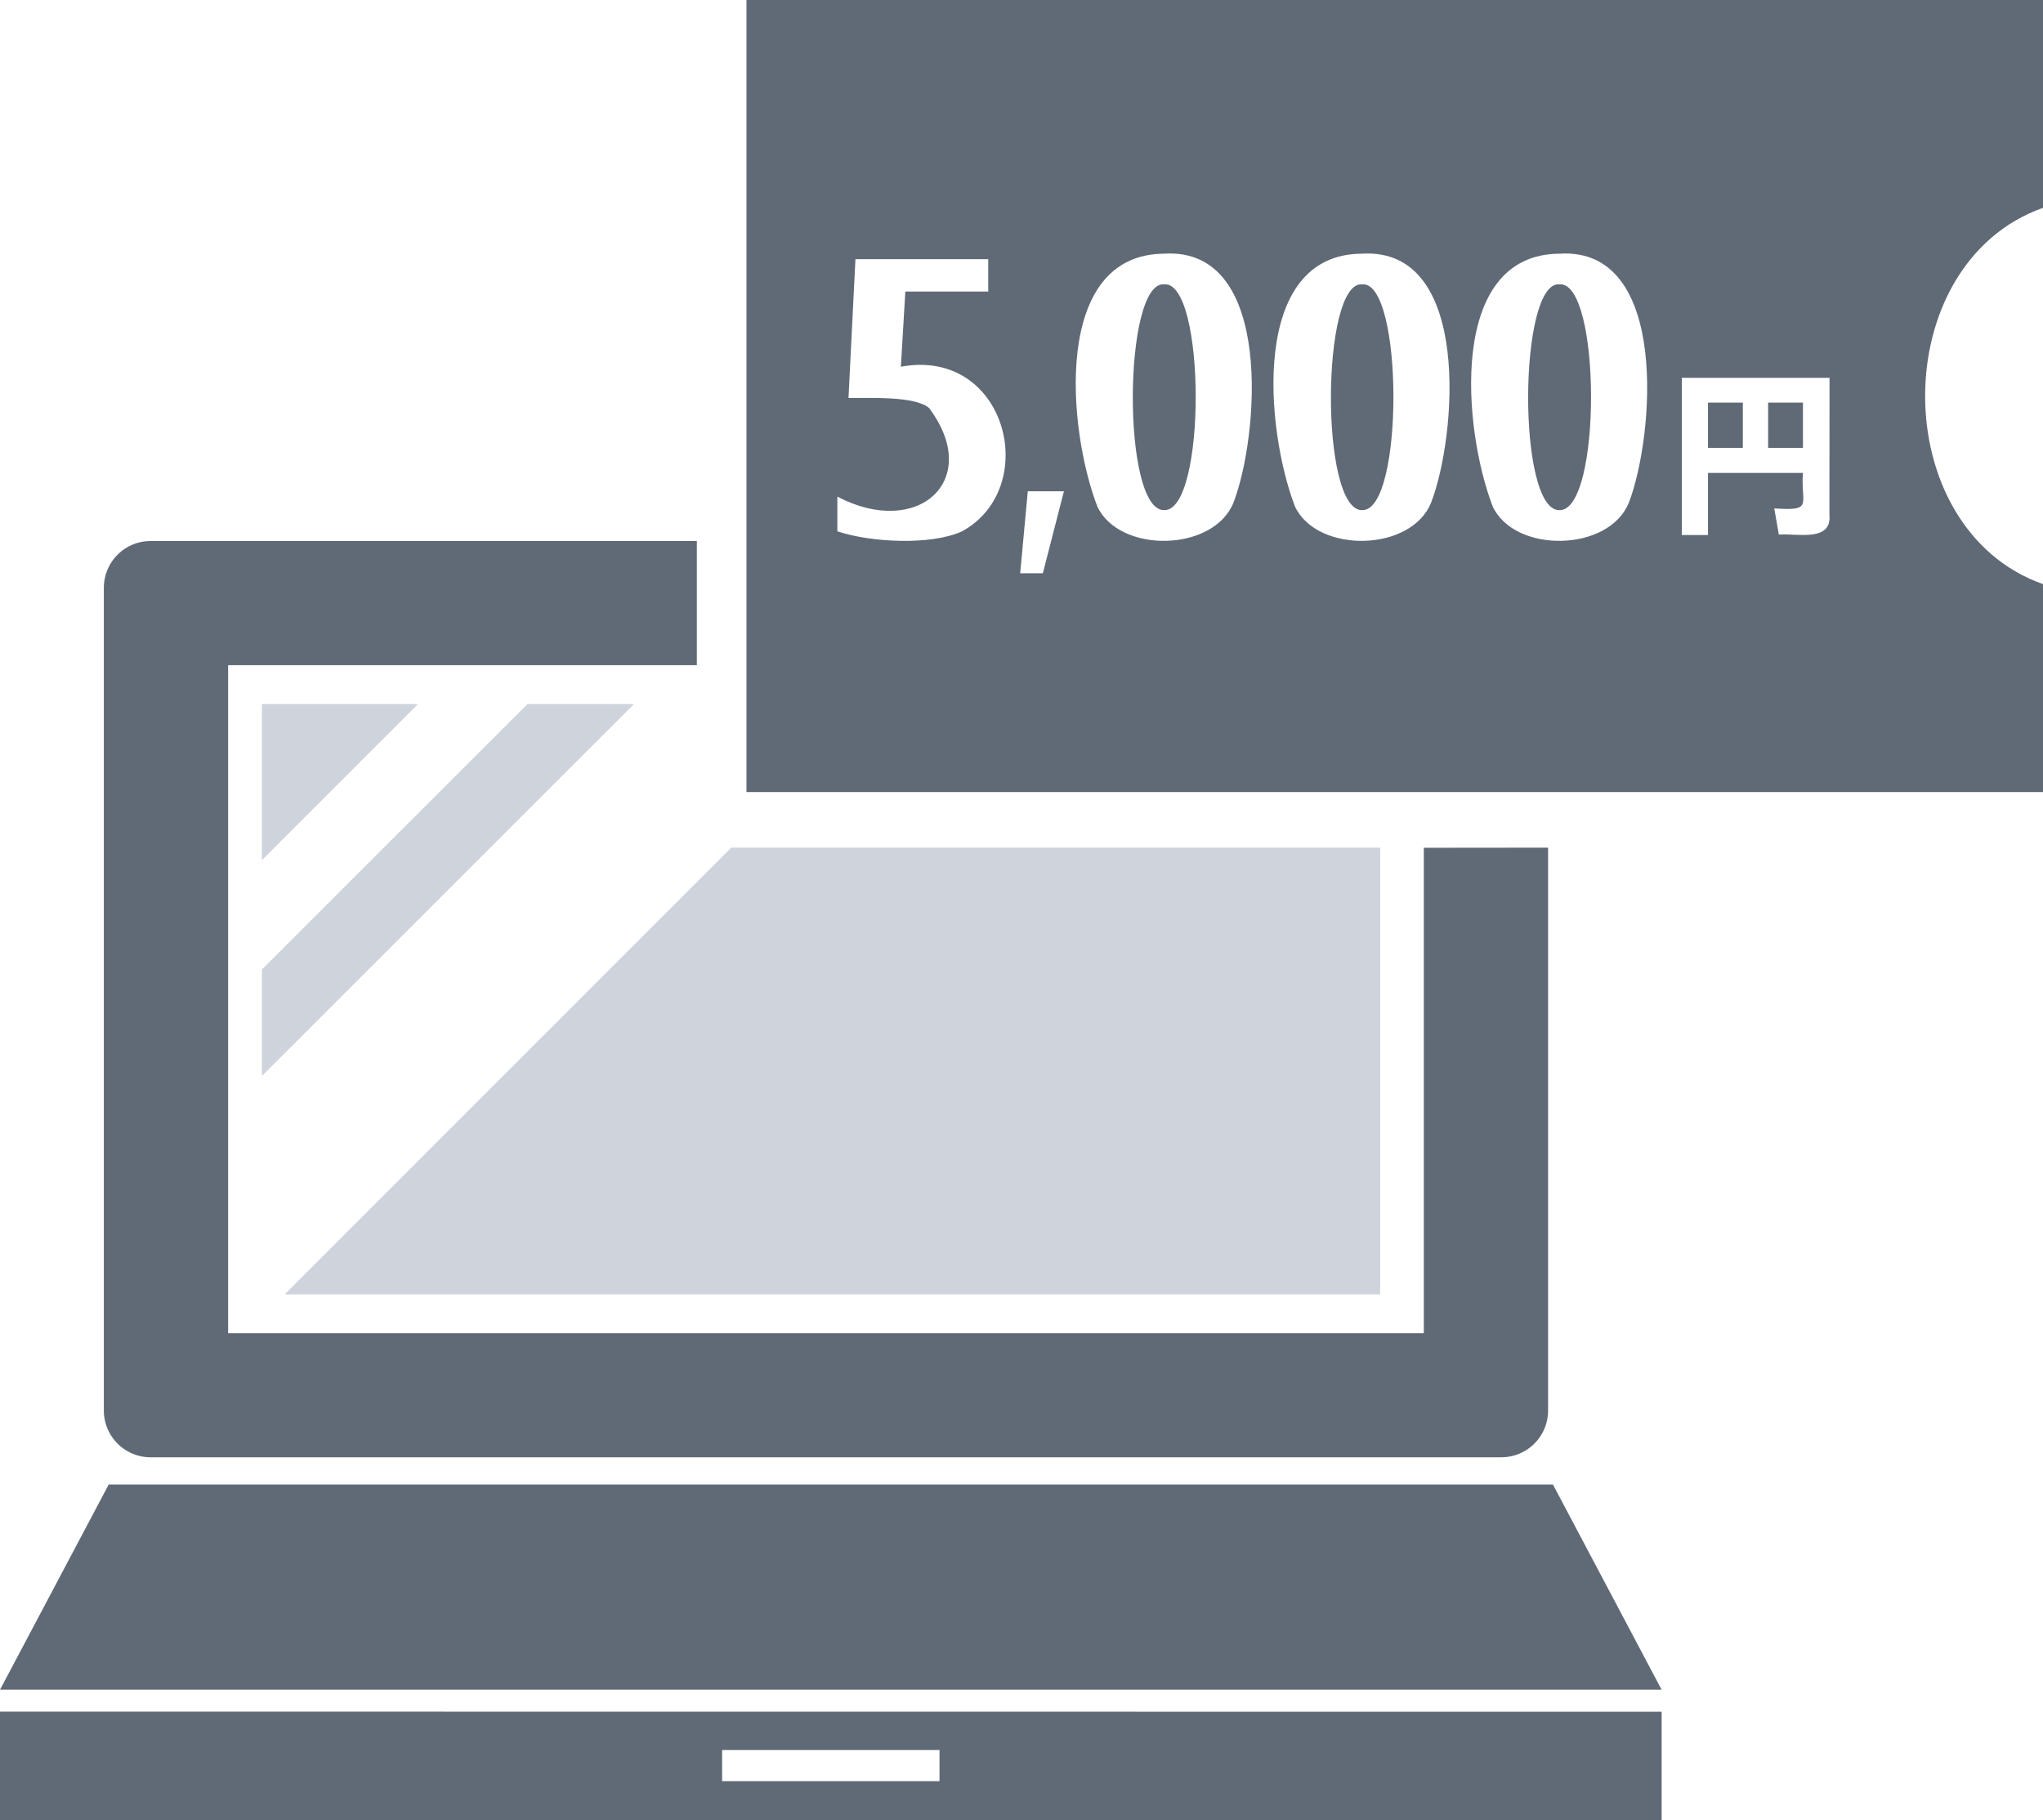
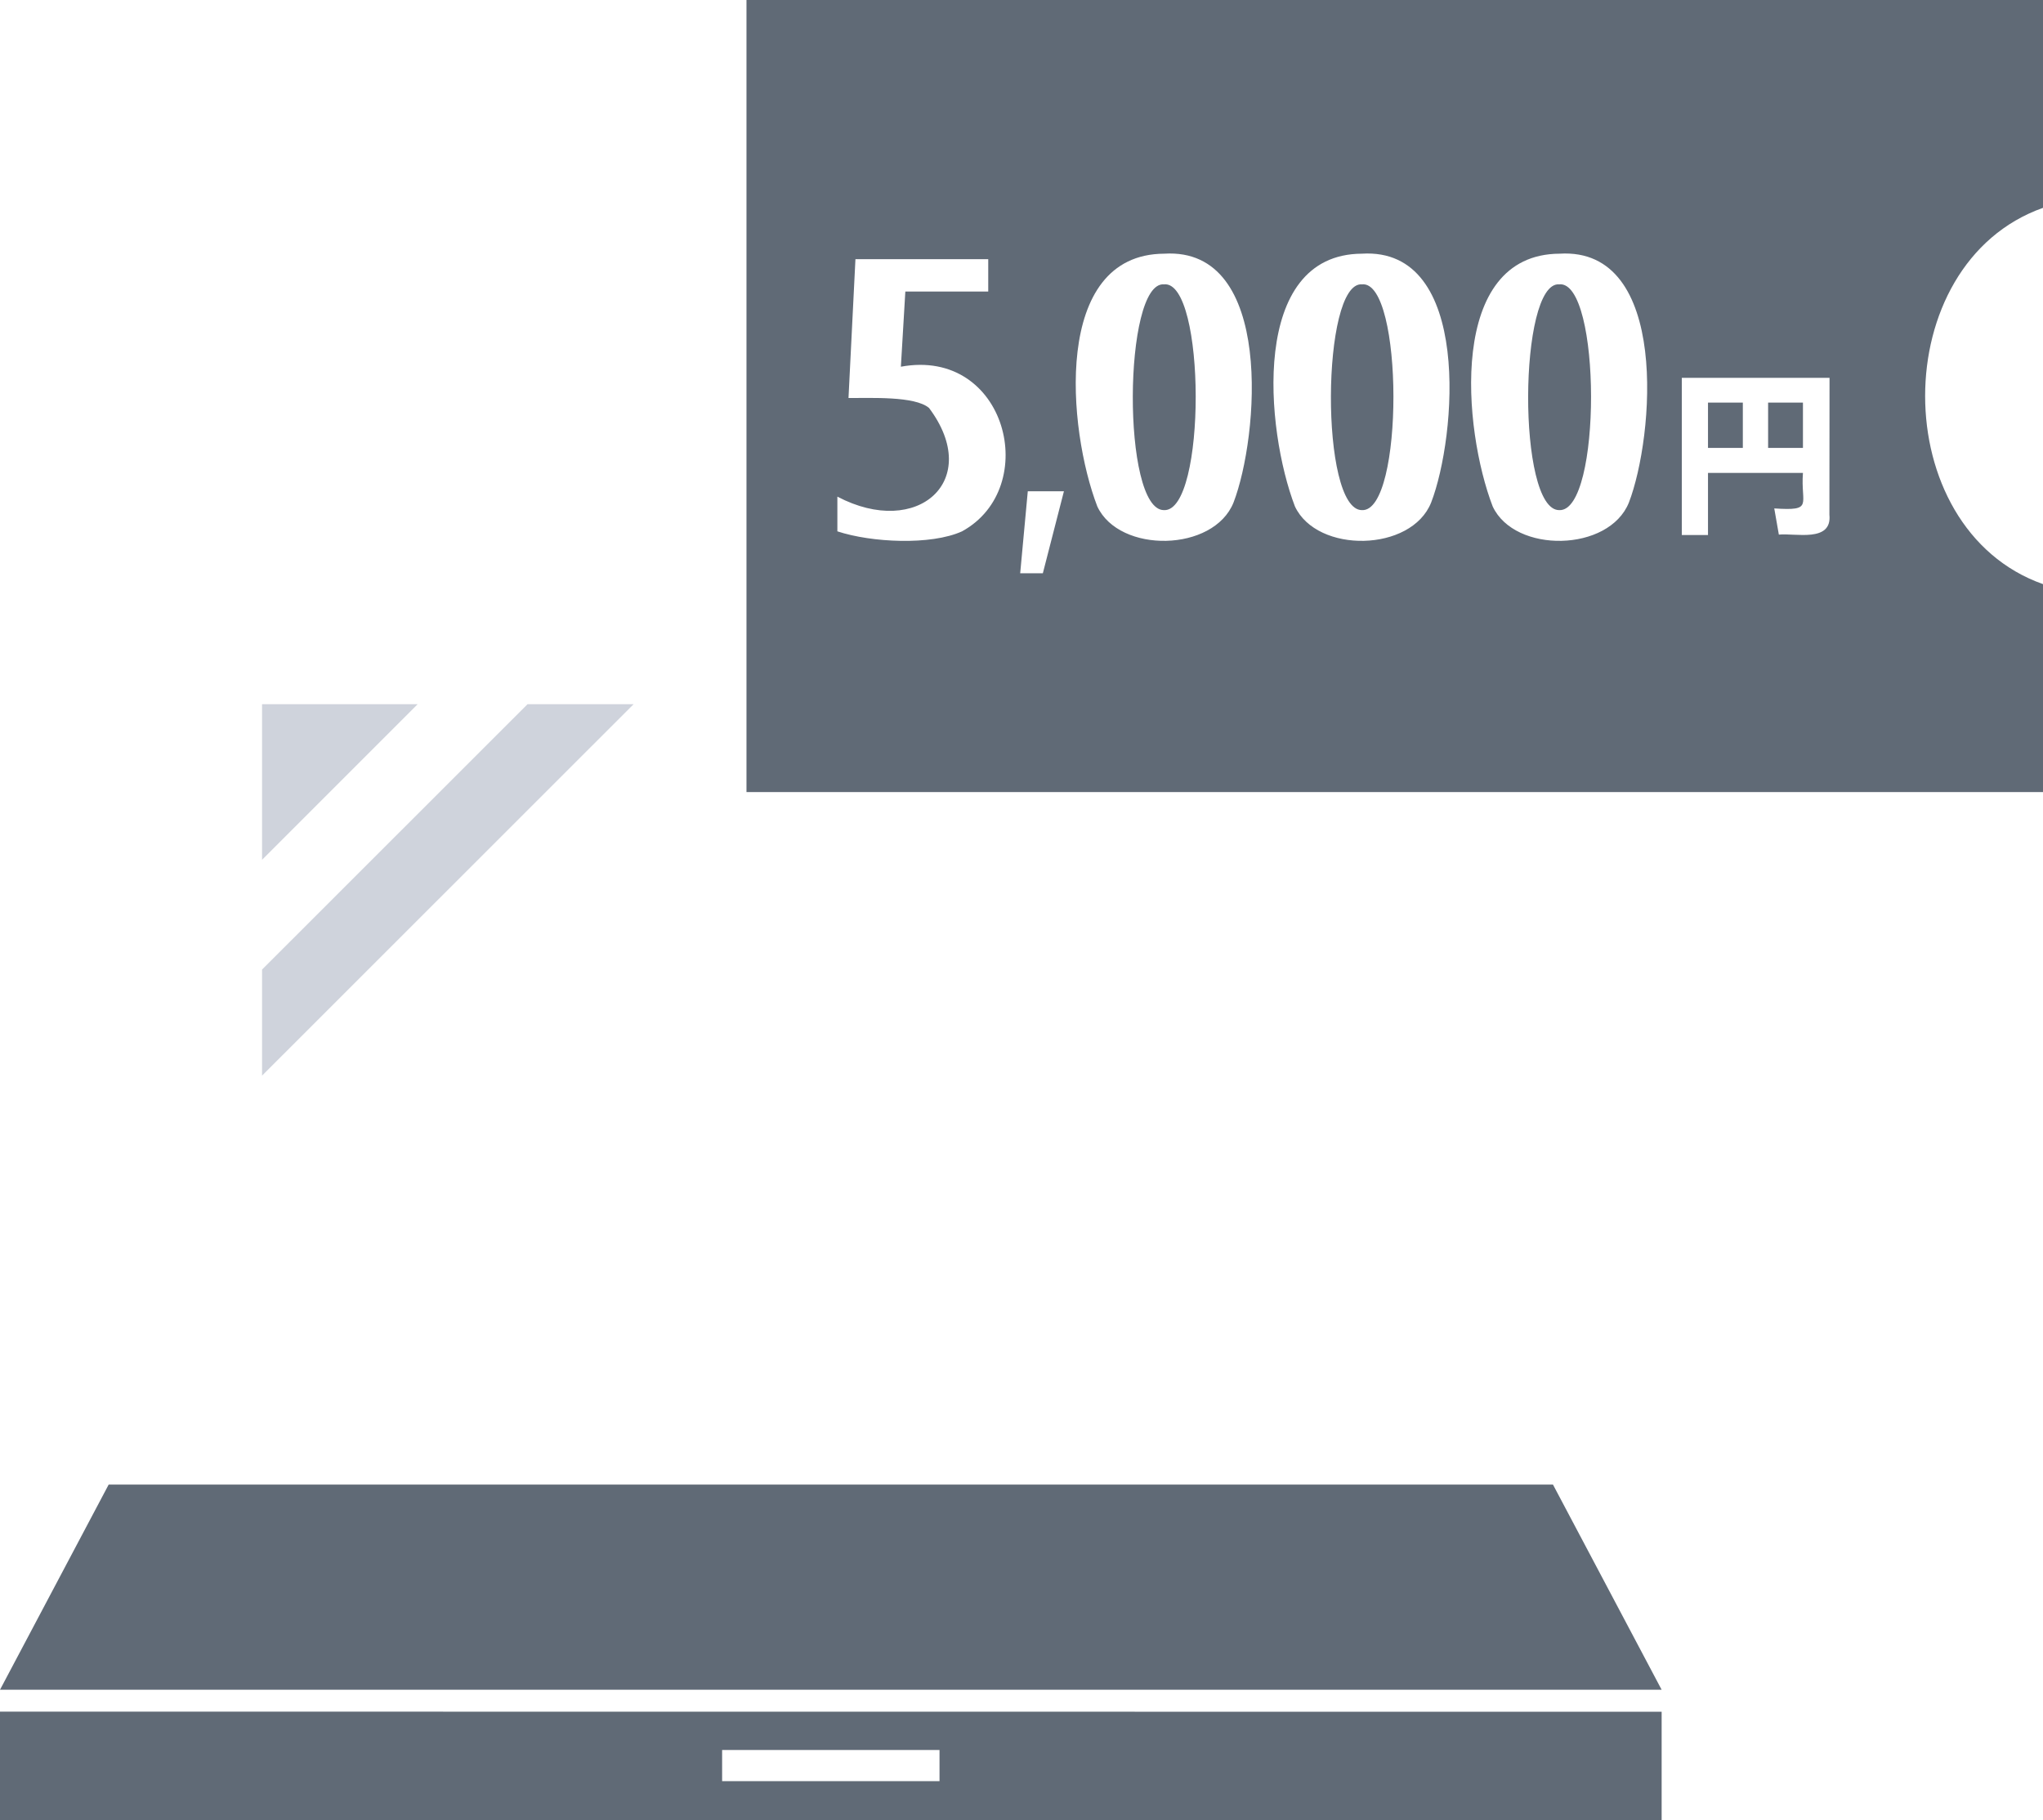
<svg xmlns="http://www.w3.org/2000/svg" width="156" height="138.99" viewBox="0 0 156 138.99">
  <defs>
    <style>.cls-1{fill:#606a76;}.cls-2{fill:#cfd3dc;}</style>
  </defs>
  <g id="レイヤー_2" data-name="レイヤー 2">
    <g id="レイヤー_3" data-name="レイヤー 3">
-       <path class="cls-1" d="M108.72,64.73v37.06H17.42v-51H53.21V41.31H11.49a3.57,3.57,0,0,0-3.56,3.56v62.85a3.57,3.57,0,0,0,3.56,3.55H114.65a3.57,3.57,0,0,0,3.56-3.55v-43Z" />
      <polygon class="cls-1" points="126.88 129.02 0 129.02 8.3 113.35 118.58 113.35 126.88 129.02" />
      <path class="cls-1" d="M0,130.69V139H126.88v-8.3ZM71.74,136H55.14v-2.38h16.6Z" />
      <polygon class="cls-2" points="40.28 53.77 20.01 74.03 20.01 82.13 48.38 53.77 40.28 53.77" />
      <polygon class="cls-2" points="31.89 53.77 20.01 53.77 20.01 65.65 31.89 53.77" />
-       <polygon class="cls-2" points="55.85 64.73 21.76 98.82 105.38 98.82 105.38 64.73 55.85 64.73" />
-       <polygon class="cls-2" points="40.28 53.77 20.01 74.03 20.01 82.13 48.38 53.77 40.28 53.77" />
-       <polygon class="cls-2" points="31.89 53.77 20.01 53.77 20.01 65.65 31.89 53.77" />
-       <polygon class="cls-2" points="55.85 64.73 21.76 98.82 105.38 98.82 105.38 64.73 55.85 64.73" />
      <path class="cls-1" d="M119.06,21.71c-3.11-.23-3.22,17.26,0,17.24C122.32,39.1,122.28,21.39,119.06,21.71Z" />
      <path class="cls-1" d="M88.88,21.71c-3.12-.23-3.23,17.26,0,17.24C92.13,39.1,92.09,21.39,88.88,21.71Z" />
      <path class="cls-1" d="M104,21.71c-3.11-.23-3.22,17.26,0,17.24C107.22,39.1,107.18,21.39,104,21.71Z" />
      <rect class="cls-1" x="135.01" y="30.74" width="2.66" height="3.46" />
      <path class="cls-1" d="M156,15.87V0H57V60.48h99V44.6C144,40.36,144,20.12,156,15.87ZM73.46,40.57c-2.37,1.08-6.92.86-9.52,0V37.92c6.14,3.23,11.14-1.25,7-6.77-1.08-.92-4.45-.75-6.15-.76l.53-10.6H75.46v2.47H69.13L68.79,28C76.86,26.51,79.55,37.23,73.46,40.57Zm6.17,3.2H77.9l.58-6.26h2.76Zm14.56-5.4c-1.52,3.79-8.71,3.91-10.4.3-2.26-5.86-3.47-19.26,5.11-19.3C97.33,18.85,96.11,33.39,94.19,38.37Zm15.09,0c-1.51,3.79-8.7,3.91-10.4.3-2.25-5.86-3.46-19.26,5.11-19.3C112.43,18.85,111.21,33.39,109.28,38.37Zm15.1,0c-1.52,3.79-8.71,3.91-10.4.3-2.26-5.86-3.47-19.26,5.11-19.3C127.52,18.85,126.3,33.39,124.38,38.37Zm15.31.93c.22,2.15-2.62,1.39-3.86,1.52l-.35-2c3.05.2,2-.28,2.19-2.71h-7.25v4.74h-2v-12h11.28Z" />
      <rect class="cls-1" x="130.42" y="30.74" width="2.66" height="3.46" />
    </g>
  </g>
</svg>